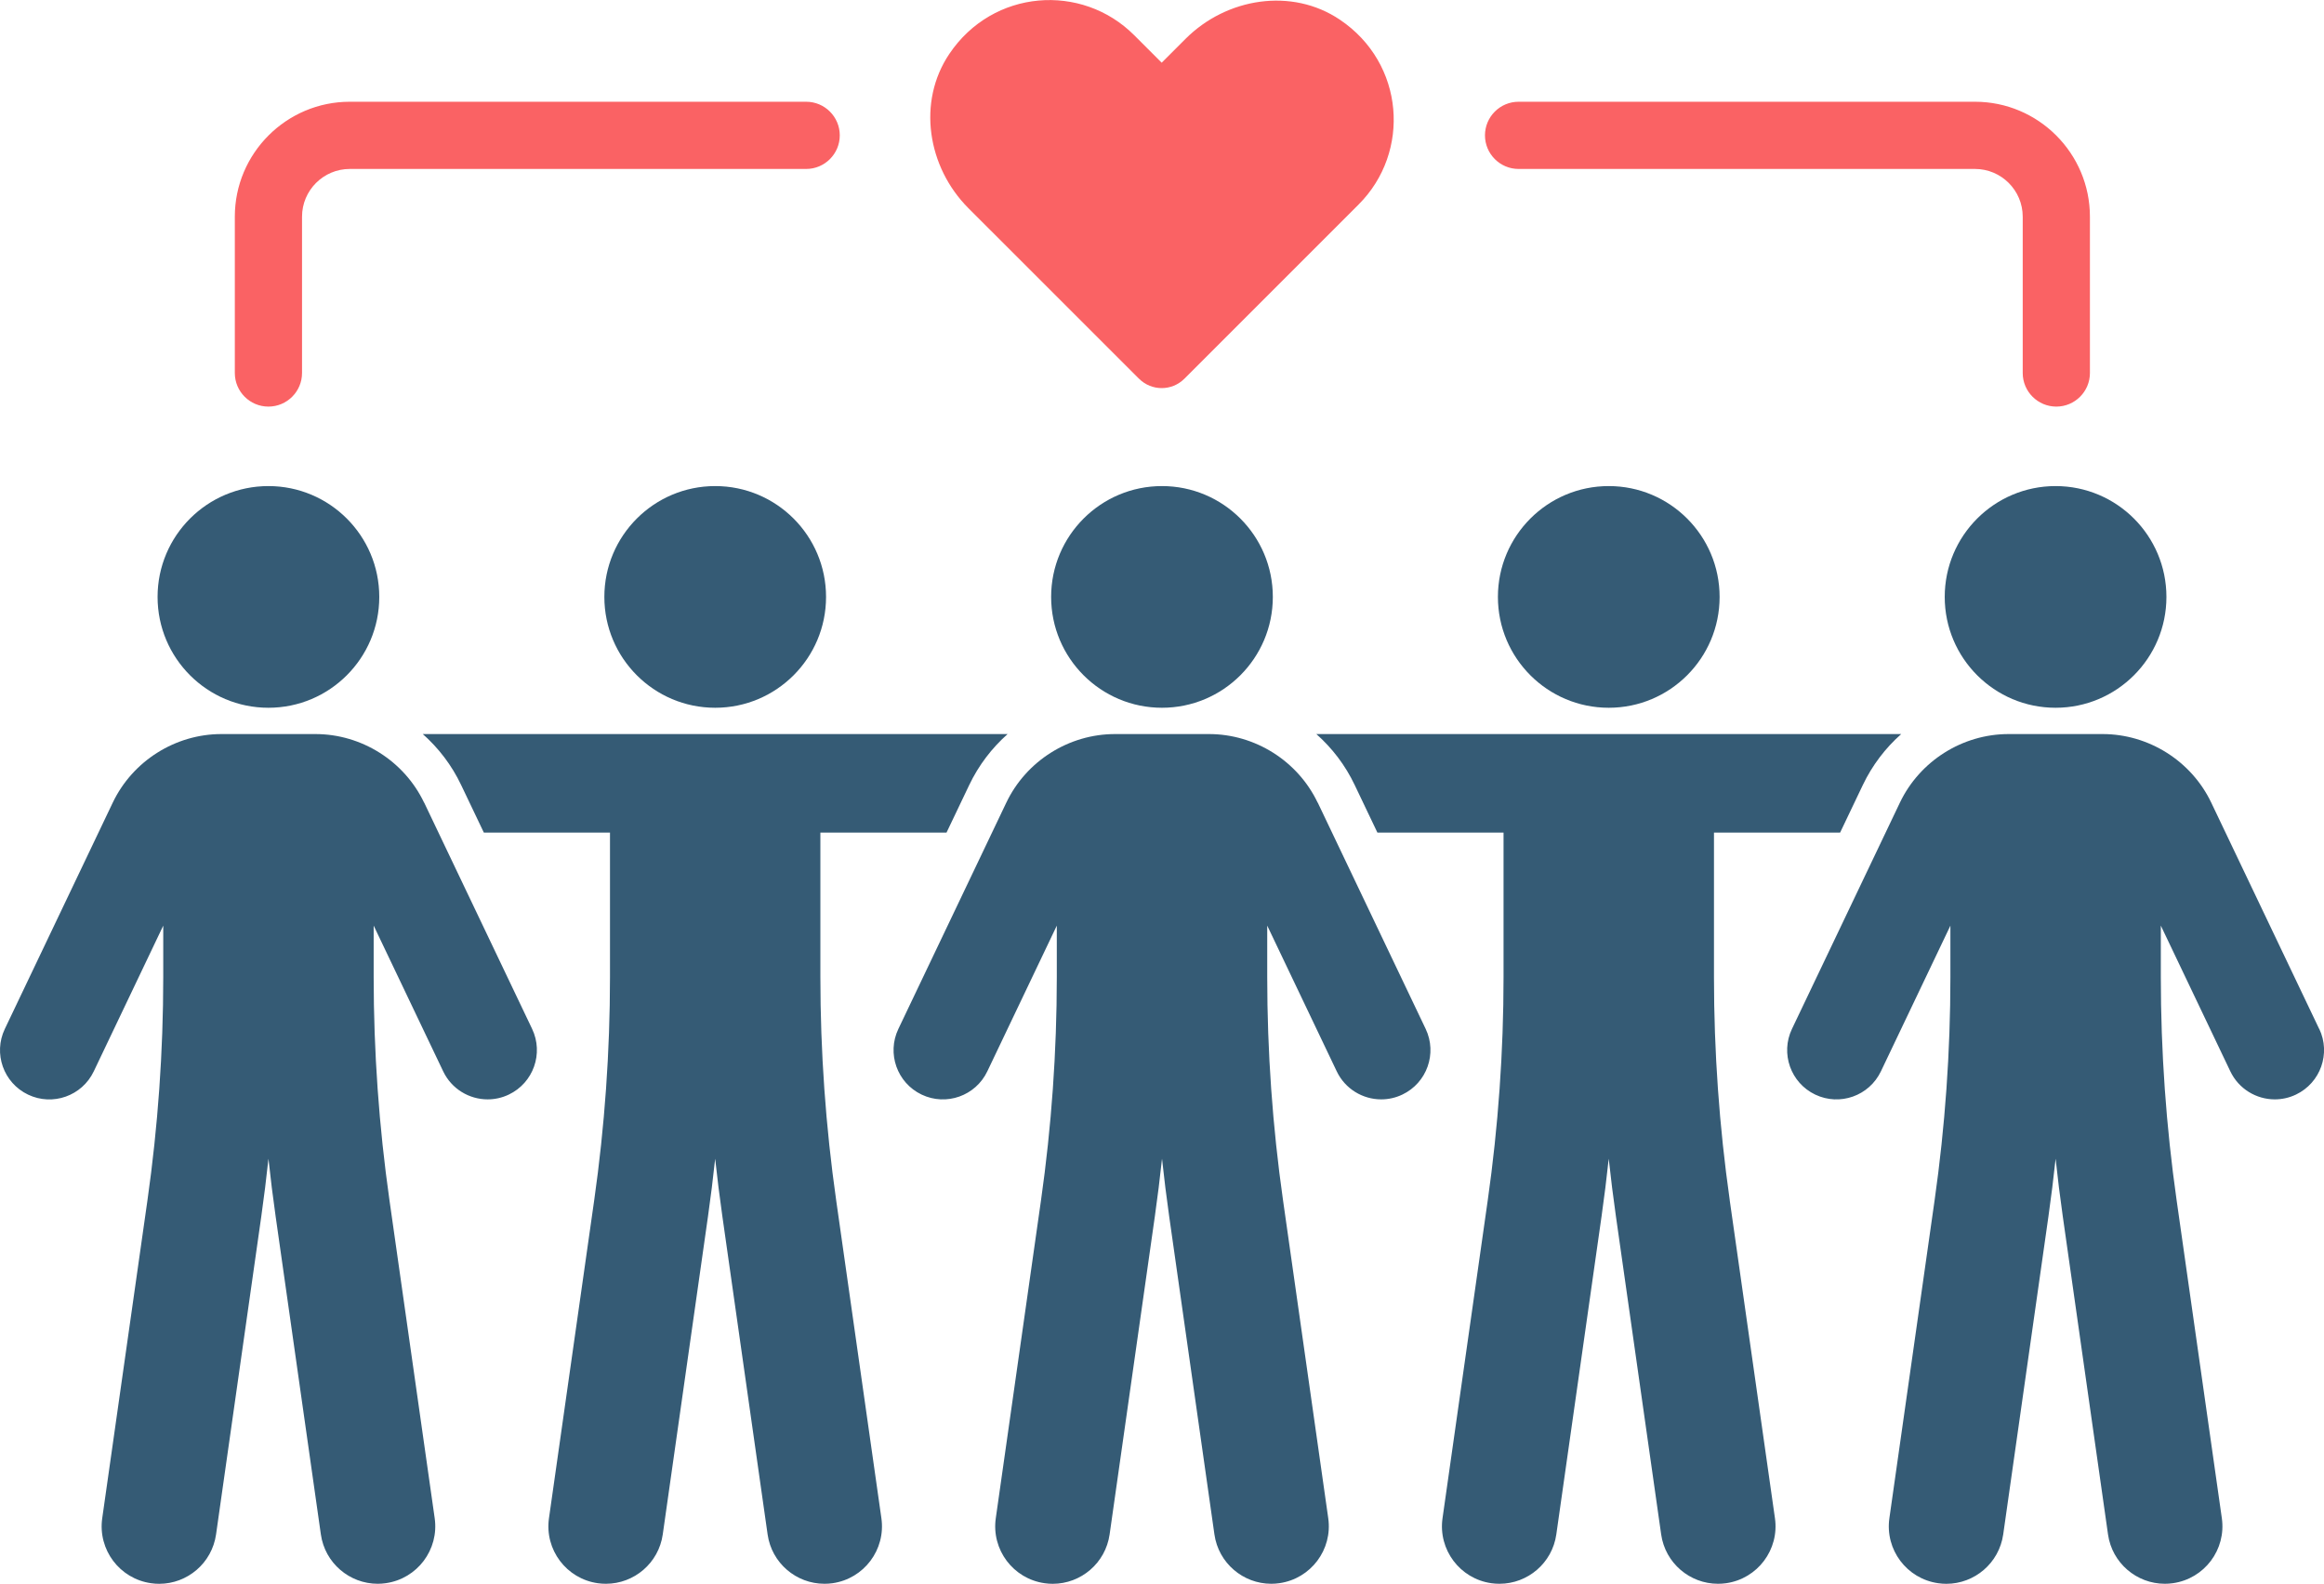
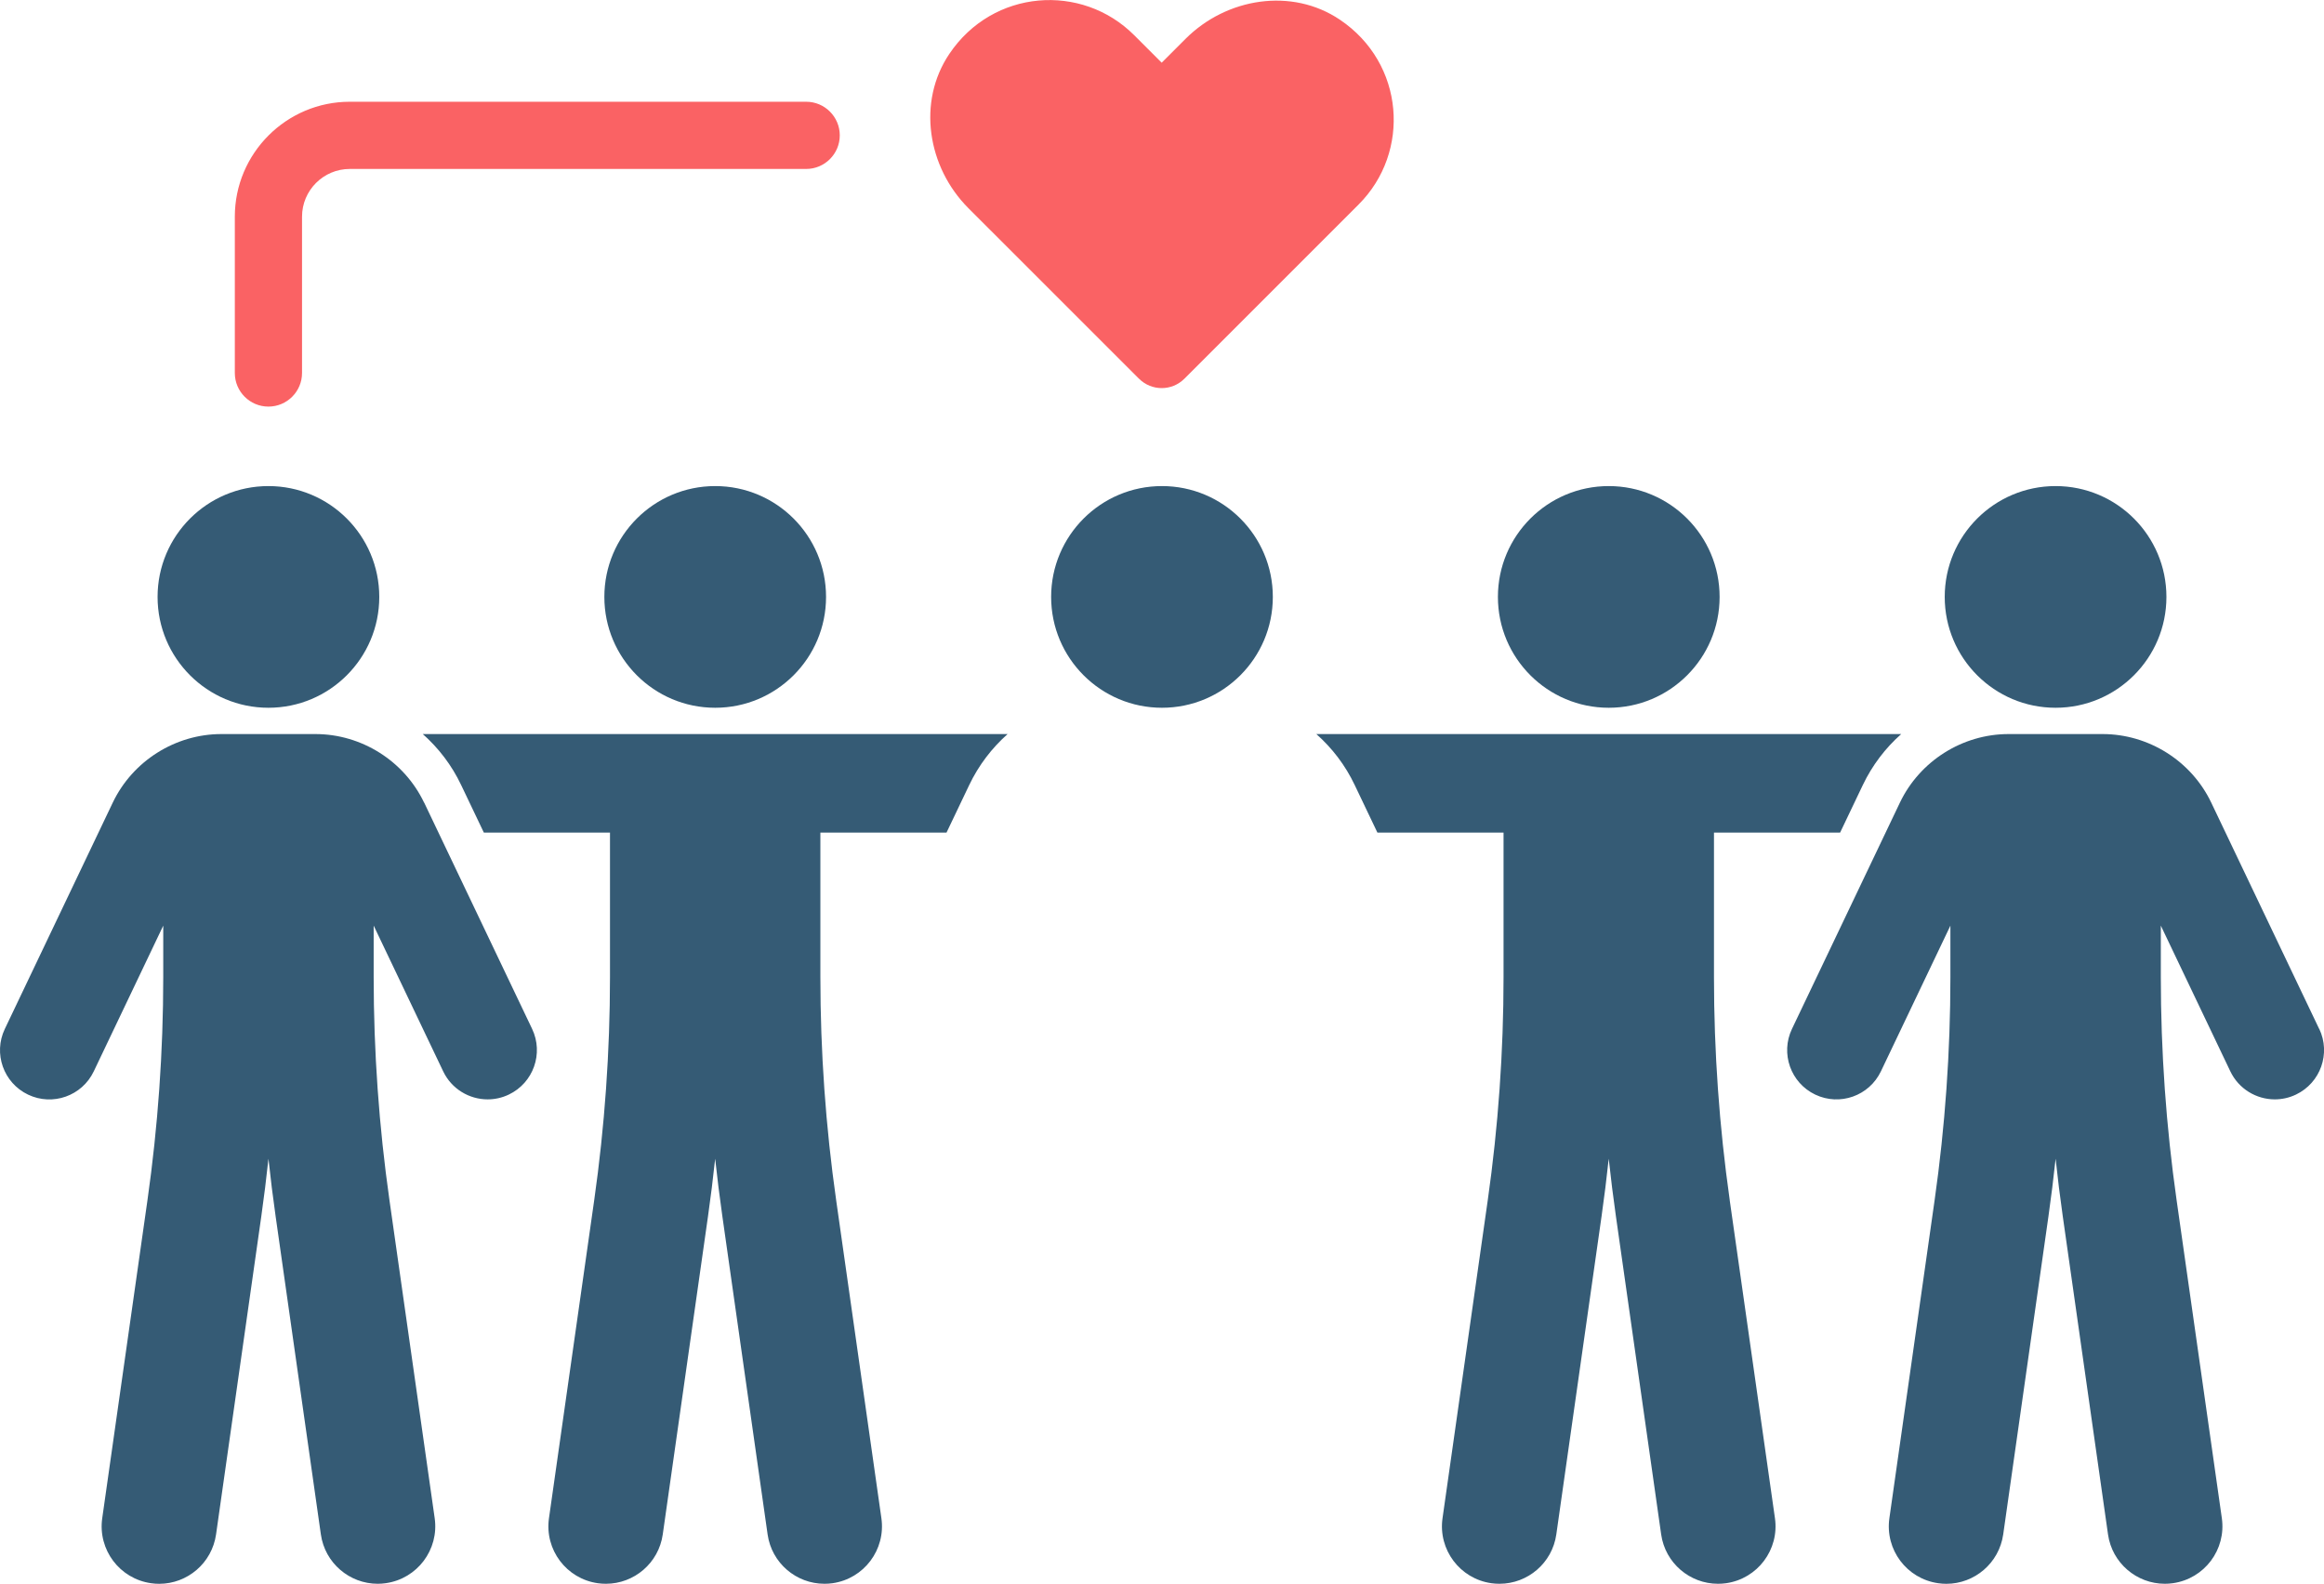
<svg xmlns="http://www.w3.org/2000/svg" id="Livello_2" data-name="Livello 2" viewBox="0 0 623.11 424.66">
  <defs>
    <style>
      .cls-1 {
        fill: #355b75;
      }

      .cls-1, .cls-2 {
        stroke-width: 0px;
      }

      .cls-2 {
        fill: #fa6264;
      }
    </style>
  </defs>
  <g id="Layer_1" data-name="Layer 1">
    <g>
      <g>
        <path class="cls-1" d="M191.76,189.77c16.41,0,29.72-13.31,29.72-29.72s-13.31-29.72-29.72-29.72-29.72,13.31-29.72,29.72,13.31,29.72,29.72,29.72Z" />
        <path class="cls-1" d="M224.19,321.79c-2.81-19.73-4.23-39.86-4.23-59.8v-38.75h33.82l6.09-12.76c2.52-5.28,6.05-9.9,10.29-13.66H113.35c4.25,3.76,7.78,8.37,10.29,13.66l6.09,12.76h33.82v38.75c0,19.93-1.42,40.06-4.23,59.8l-12.13,85.29c-1.2,8.43,4.67,16.23,13.09,17.42.74.11,1.46.15,2.19.15,7.55,0,14.14-5.55,15.23-13.24l12.13-85.29c.73-5.12,1.37-10.27,1.92-15.44.56,5.17,1.2,10.33,1.93,15.44l12.13,85.29c1.09,7.69,7.68,13.24,15.23,13.24.73,0,1.45-.04,2.19-.15,8.42-1.2,14.29-8.99,13.09-17.42l-12.13-85.29Z" />
-         <path class="cls-1" d="M353.29,215.21c-5.33-11.17-16.77-18.39-29.15-18.39h-25.18c-12.38,0-23.82,7.22-29.15,18.39l-28.94,60.67c-3.14,6.58-.35,14.47,6.24,17.61,6.59,3.14,14.47.35,17.61-6.24l18.63-39.06v13.79c0,19.95-1.42,40.07-4.23,59.81l-12.13,85.29c-1.2,8.43,4.66,16.23,13.09,17.42.74.11,1.47.16,2.19.16,7.55,0,14.14-5.55,15.24-13.24l12.13-85.29c.73-5.13,1.37-10.28,1.92-15.45.56,5.17,1.19,10.32,1.92,15.44l12.13,85.29c1.09,7.69,7.69,13.24,15.24,13.24.72,0,1.45-.05,2.19-.16,8.43-1.2,14.29-9,13.09-17.42l-12.13-85.29c-2.81-19.74-4.23-39.86-4.23-59.81v-13.79l18.63,39.06c2.26,4.75,7,7.53,11.93,7.53,1.91,0,3.84-.41,5.68-1.29,6.58-3.14,9.38-11.02,6.24-17.61l-28.94-60.68Z" />
        <path class="cls-1" d="M311.55,189.77c16.41,0,29.72-13.31,29.72-29.72s-13.31-29.72-29.72-29.72-29.72,13.31-29.72,29.72,13.31,29.72,29.72,29.72Z" />
        <path class="cls-1" d="M113.71,215.21c-5.33-11.17-16.77-18.39-29.15-18.39h-25.18c-12.38,0-23.82,7.22-29.15,18.39L1.29,275.89c-3.14,6.58-.35,14.47,6.24,17.61,6.59,3.14,14.47.35,17.61-6.24l18.63-39.07v13.79c0,19.94-1.42,40.06-4.23,59.81l-12.13,85.29c-1.2,8.43,4.66,16.23,13.09,17.42.74.11,1.47.16,2.19.16,7.55,0,14.14-5.55,15.24-13.24l12.13-85.29c.73-5.13,1.37-10.28,1.92-15.45.55,5.17,1.19,10.32,1.92,15.44l12.13,85.29c1.09,7.69,7.69,13.24,15.24,13.24.72,0,1.45-.05,2.19-.16,8.43-1.2,14.29-9,13.09-17.42l-12.13-85.29c-2.81-19.75-4.23-39.87-4.23-59.81v-13.79l18.63,39.06c2.26,4.75,7,7.53,11.93,7.53,1.9,0,3.84-.41,5.68-1.29,6.58-3.14,9.38-11.02,6.24-17.61l-28.94-60.67Z" />
        <path class="cls-1" d="M71.97,189.77c16.41,0,29.72-13.31,29.72-29.72s-13.31-29.72-29.72-29.72-29.72,13.31-29.72,29.72,13.31,29.72,29.72,29.72Z" />
        <path class="cls-1" d="M431.34,189.77c16.41,0,29.72-13.31,29.72-29.72s-13.31-29.72-29.72-29.72-29.72,13.31-29.72,29.72,13.31,29.72,29.72,29.72Z" />
        <path class="cls-1" d="M463.78,321.79c-2.81-19.73-4.23-39.86-4.23-59.8v-38.75h33.82l6.09-12.76c2.52-5.28,6.05-9.9,10.29-13.66h-156.82c4.25,3.76,7.78,8.37,10.29,13.66l6.09,12.76h33.82v38.75c0,19.93-1.42,40.06-4.23,59.8l-12.13,85.29c-1.2,8.43,4.67,16.23,13.09,17.42.74.11,1.46.15,2.19.15,7.55,0,14.14-5.55,15.23-13.24l12.13-85.29c.73-5.12,1.37-10.27,1.92-15.44.56,5.17,1.2,10.33,1.93,15.44l12.13,85.29c1.09,7.69,7.68,13.24,15.23,13.24.73,0,1.45-.04,2.19-.15,8.42-1.2,14.29-8.99,13.09-17.42l-12.13-85.29Z" />
        <path class="cls-1" d="M621.82,275.89l-28.94-60.68c-5.33-11.17-16.77-18.39-29.15-18.39h-25.18c-12.38,0-23.82,7.22-29.15,18.39l-28.94,60.67c-3.14,6.58-.35,14.47,6.24,17.61,6.59,3.14,14.47.35,17.61-6.24l18.63-39.06v13.79c0,19.95-1.42,40.07-4.23,59.81l-12.13,85.29c-1.2,8.43,4.66,16.23,13.09,17.42.74.11,1.47.16,2.19.16,7.55,0,14.14-5.55,15.24-13.24l12.13-85.29c.73-5.13,1.37-10.28,1.92-15.45.55,5.17,1.19,10.32,1.92,15.44l12.13,85.29c1.09,7.69,7.69,13.24,15.24,13.24.72,0,1.45-.05,2.19-.16,8.43-1.2,14.29-9,13.09-17.42l-12.13-85.29c-2.81-19.74-4.23-39.86-4.23-59.81v-13.79l18.63,39.06c2.26,4.75,7,7.53,11.93,7.53,1.9,0,3.84-.41,5.68-1.29,6.58-3.14,9.38-11.02,6.24-17.61Z" />
        <path class="cls-1" d="M551.14,189.77c16.41,0,29.72-13.31,29.72-29.72s-13.31-29.72-29.72-29.72-29.72,13.31-29.72,29.72,13.31,29.72,29.72,29.72Z" />
      </g>
      <path class="cls-2" d="M305.39,101.54c3.36,3.36,8.81,3.36,12.17,0l46.72-46.72c14.04-14.04,12.36-37.84-5.03-49.54-12.89-8.68-30.38-5.87-41.37,5.12l-6.41,6.41-7.39-7.39c-14.03-14.03-37.84-12.36-49.54,5.02-8.68,12.89-5.88,30.38,5.11,41.38l45.74,45.73Z" />
      <path class="cls-2" d="M71.97,109.02c-4.97,0-9.01-4.04-9.01-9.01v-41.91c0-16.99,13.83-30.82,30.82-30.82h122.37c4.97,0,9.01,4.04,9.01,9.01s-4.04,9.01-9.01,9.01h-122.37c-7.06,0-12.8,5.74-12.8,12.8v41.91c0,4.97-4.04,9.01-9.01,9.01Z" />
-       <path class="cls-2" d="M551.34,109.02c-4.97,0-9.01-4.04-9.01-9.01v-41.91c0-7.06-5.74-12.8-12.8-12.8h-122.37c-4.97,0-9.01-4.04-9.01-9.01s4.04-9.01,9.01-9.01h122.37c16.99,0,30.82,13.83,30.82,30.82v41.91c0,4.97-4.04,9.01-9.01,9.01Z" />
    </g>
  </g>
</svg>